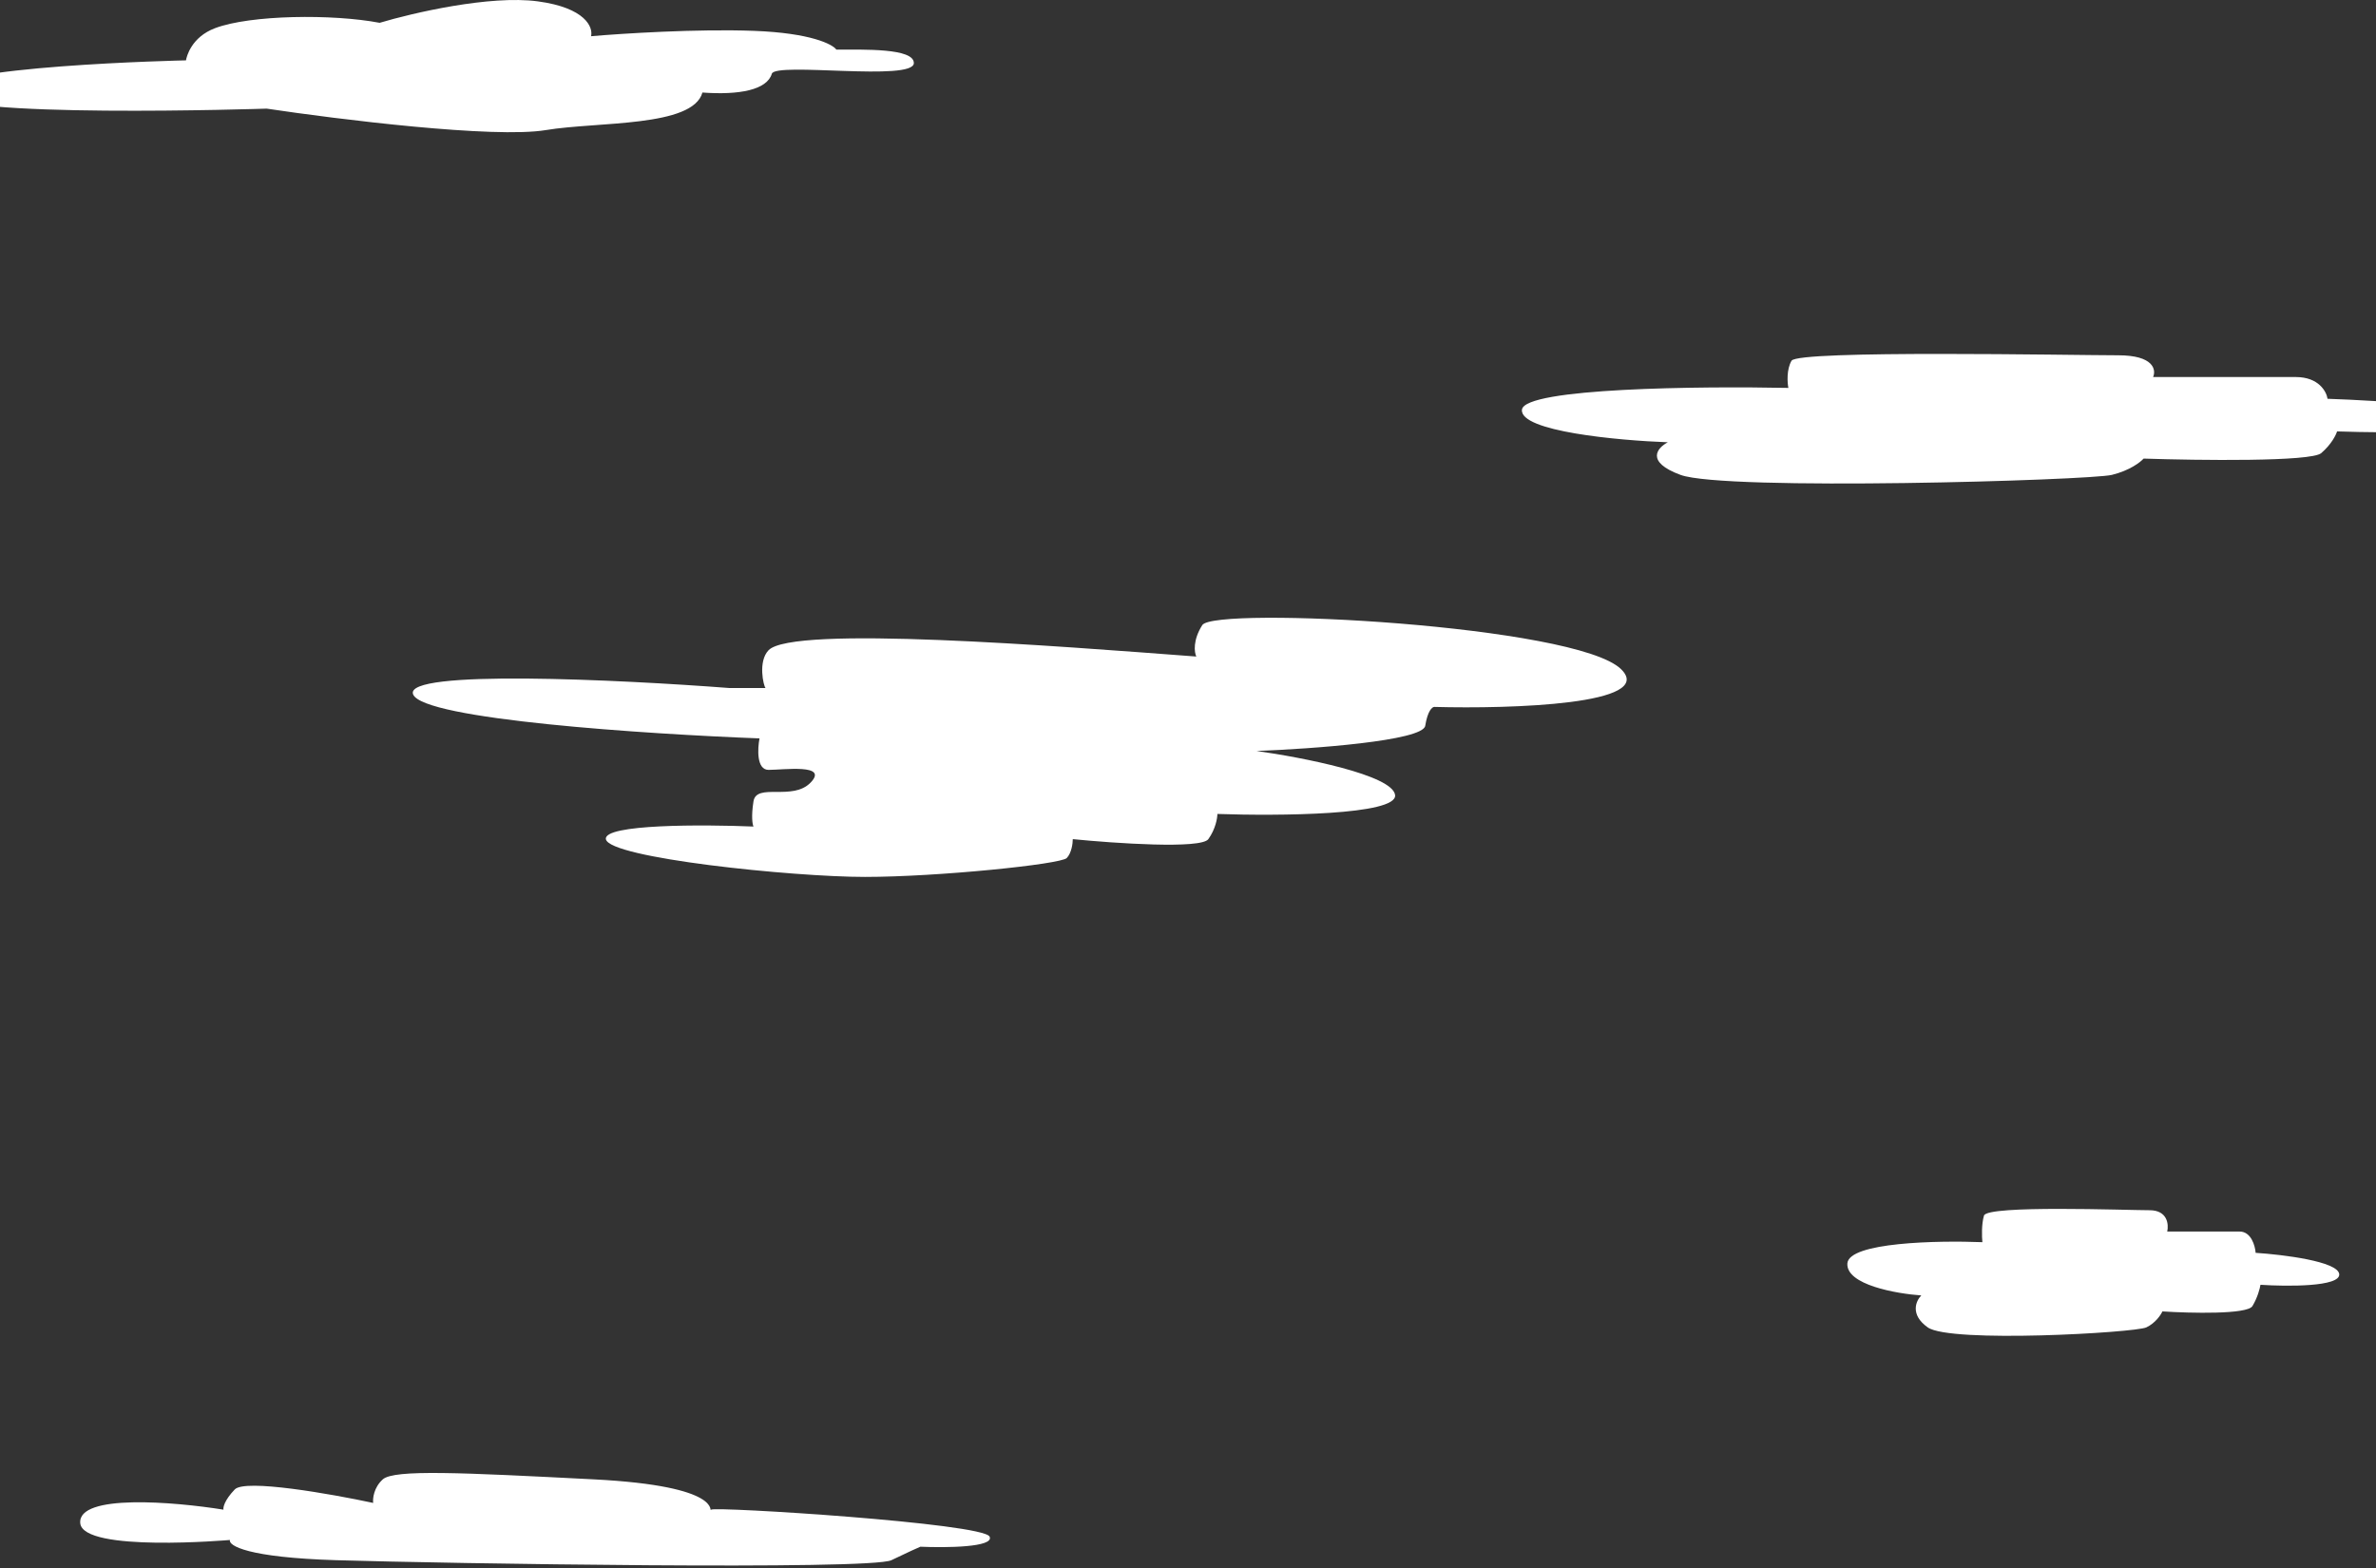
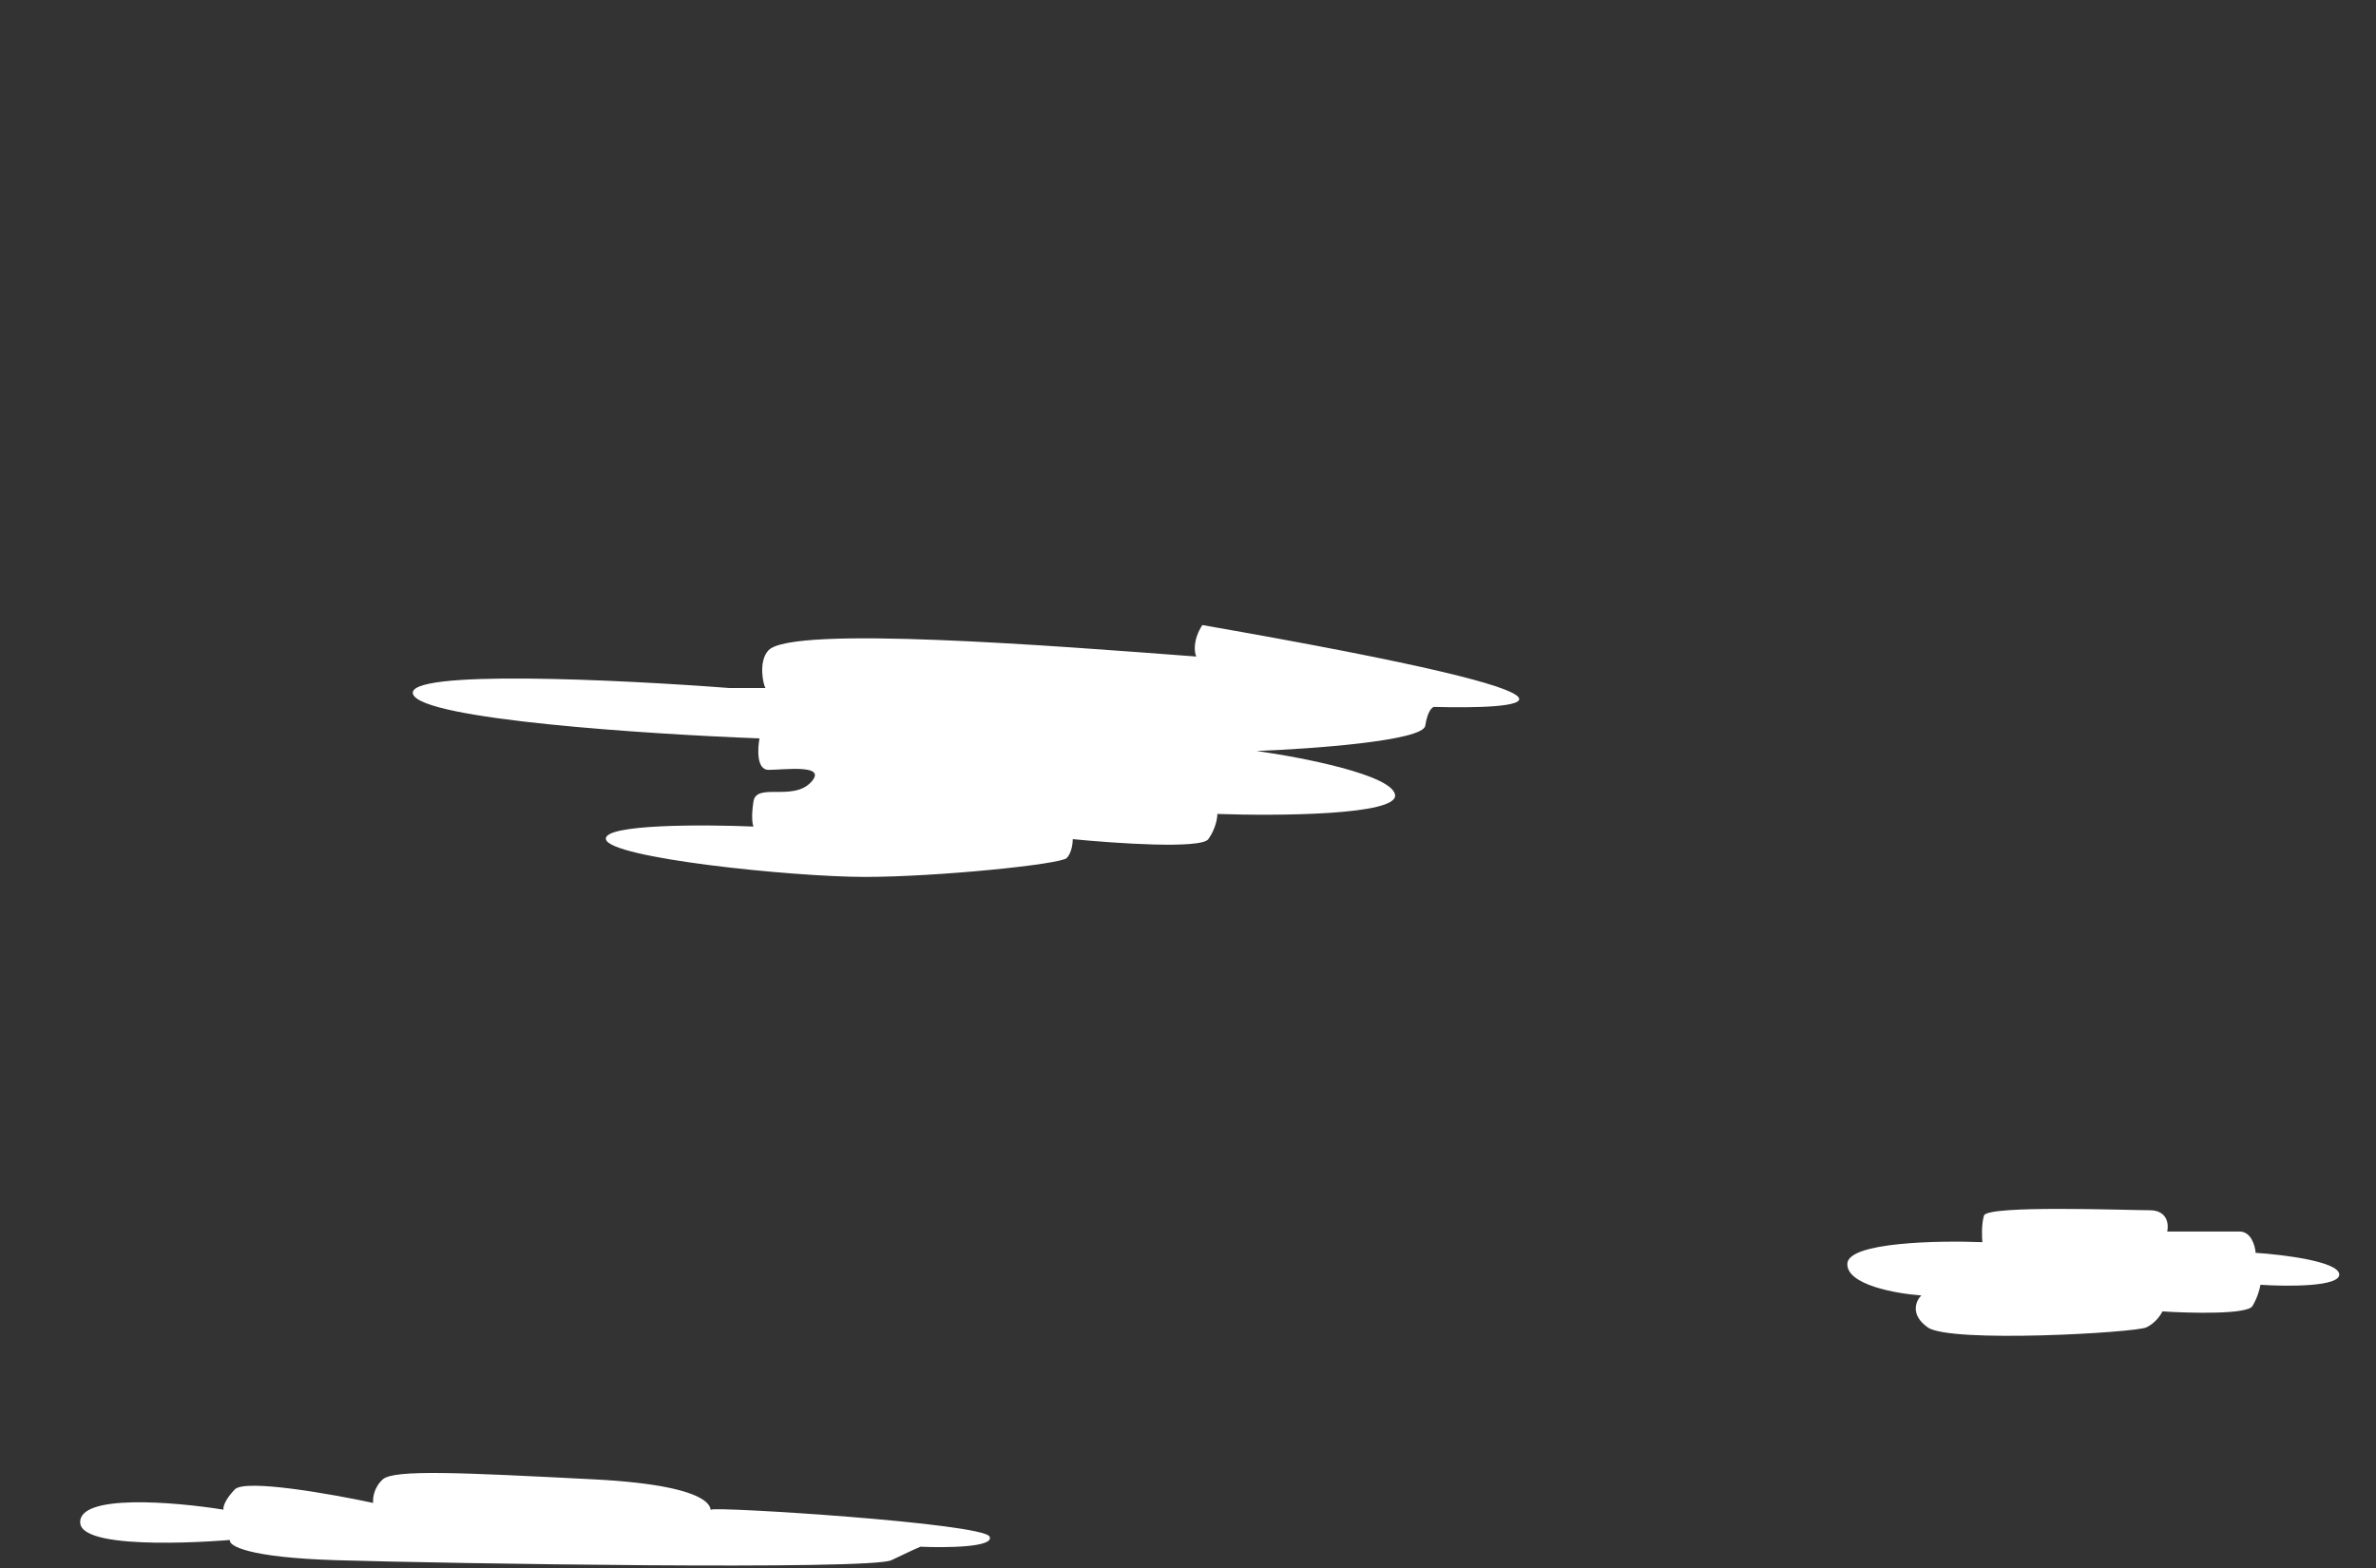
<svg xmlns="http://www.w3.org/2000/svg" width="800" height="528" viewBox="0 0 800 528" fill="none">
  <rect x="0" y="0" width="800" height="528" fill="#333333" stroke="none" />
  <path d="M77.414 518.564C77.414 518.564 27.884 522.874 27.017 512.893C26.15 502.912 58.809 505.709 75.247 508.356C75.066 507.599 75.572 505.179 79.04 501.549C82.508 497.92 111.554 503.062 125.644 506.086C125.463 504.574 125.861 500.87 128.895 498.148C132.689 494.745 155.449 495.879 199.885 498.148C244.321 500.416 238.361 509.49 239.444 508.356C240.528 507.222 331.027 512.893 333.194 517.43C334.928 521.059 318.382 521.21 309.892 520.832C308.989 521.21 305.774 522.647 300.138 525.369C293.093 528.772 150.572 526.503 113.18 525.369C83.267 524.462 76.872 520.454 77.414 518.564Z" fill="white" />
-   <path d="M89.79 36.579C89.79 36.579 -18.346 40.191 -19.977 31.16C-21.607 22.129 62.62 20.324 62.62 20.324C62.801 19.12 64.402 12.508 72.401 9.487C84.356 4.973 112.069 4.67 127.827 7.681C138.876 4.369 164.996 -1.711 181.08 0.456C197.165 2.623 199.737 9.186 199.012 12.196C209.337 11.293 234.768 9.668 253.895 10.39C273.023 11.112 280.341 14.905 281.609 16.711C290.846 16.711 307.692 16.17 307.692 21.227C307.692 27.549 261.088 20.8 259.873 24.839C258.243 30.258 249.005 32.064 236.507 31.16C233.246 42.901 201.186 40.913 183.797 43.803C166.408 46.693 113.88 40.191 89.79 36.579Z" fill="white" />
  <path d="M622.008 425.459C622.441 418.285 652.496 417.688 667.47 418.285C667.29 416.492 667.145 412.188 668.011 409.319C669.094 405.732 716.179 407.525 723.756 407.525C729.818 407.525 730.251 412.308 729.709 414.699H754.064C757.961 414.699 759.296 419.481 759.476 421.872C768.677 422.47 787.186 424.741 787.619 429.045C788.052 433.349 770.12 433.229 761.1 432.632C760.919 433.827 760.125 436.936 758.394 439.805C756.662 442.674 737.467 442.196 728.086 441.598C727.545 442.794 725.704 445.543 722.674 446.978C718.885 448.771 656.646 452.358 649.069 446.978C643.007 442.674 645.1 438.012 646.904 436.218C638.425 435.621 621.575 432.632 622.008 425.459Z" fill="white" />
-   <path d="M512.444 137.945C513.298 130.622 572.601 130.012 602.145 130.622C601.789 128.792 601.505 124.398 603.213 121.469C605.349 117.808 698.254 119.638 713.204 119.638C725.165 119.638 726.019 124.52 724.951 126.961H773.005C780.694 126.961 783.328 131.843 783.684 134.284C801.838 134.894 838.359 137.213 839.214 141.606C840.068 146 804.686 145.878 786.888 145.268C786.532 146.488 784.966 149.661 781.548 152.59C778.131 155.519 740.257 155.031 721.747 154.421C720.68 155.641 717.049 158.448 711.069 159.913C703.594 161.744 580.788 165.405 565.838 159.913C553.877 155.519 558.007 150.76 561.566 148.929C544.836 148.319 511.59 145.268 512.444 137.945Z" fill="white" />
-   <path d="M139.089 233.801C135.843 225.32 208.733 228.854 245.584 231.681H257.755C257.079 230.974 255.141 222.752 258.769 218.959C266.883 210.478 355.798 217.546 402.792 221.079C402.116 219.666 401.575 215.567 404.82 210.479C408.877 204.118 530.586 210.479 545.8 225.32C557.971 237.194 508.949 238.748 482.917 238.042C482.241 238.042 480.685 239.314 479.874 244.402C479.063 249.491 441.671 252.177 423.077 252.883C438.29 255.004 468.92 260.94 469.732 267.725C470.543 274.51 430.176 274.793 409.891 274.086C409.891 275.499 409.283 279.174 406.849 282.567C404.414 285.959 375.407 283.98 361.208 282.567C361.208 283.98 360.802 287.231 359.179 288.927C357.151 291.048 315.567 295.288 291.225 295.288C266.883 295.288 205.015 288.927 204 282.567C203.189 277.478 236.794 277.619 253.698 278.326C253.36 277.619 252.887 274.934 253.698 269.845C254.712 263.485 266.883 269.845 272.969 263.485C279.054 257.124 263.841 259.244 258.769 259.244C254.712 259.244 255.05 252.177 255.727 248.643C218.2 247.229 142.334 242.282 139.089 233.801Z" fill="white" />
+   <path d="M139.089 233.801C135.843 225.32 208.733 228.854 245.584 231.681H257.755C257.079 230.974 255.141 222.752 258.769 218.959C266.883 210.478 355.798 217.546 402.792 221.079C402.116 219.666 401.575 215.567 404.82 210.479C557.971 237.194 508.949 238.748 482.917 238.042C482.241 238.042 480.685 239.314 479.874 244.402C479.063 249.491 441.671 252.177 423.077 252.883C438.29 255.004 468.92 260.94 469.732 267.725C470.543 274.51 430.176 274.793 409.891 274.086C409.891 275.499 409.283 279.174 406.849 282.567C404.414 285.959 375.407 283.98 361.208 282.567C361.208 283.98 360.802 287.231 359.179 288.927C357.151 291.048 315.567 295.288 291.225 295.288C266.883 295.288 205.015 288.927 204 282.567C203.189 277.478 236.794 277.619 253.698 278.326C253.36 277.619 252.887 274.934 253.698 269.845C254.712 263.485 266.883 269.845 272.969 263.485C279.054 257.124 263.841 259.244 258.769 259.244C254.712 259.244 255.05 252.177 255.727 248.643C218.2 247.229 142.334 242.282 139.089 233.801Z" fill="white" />
</svg>